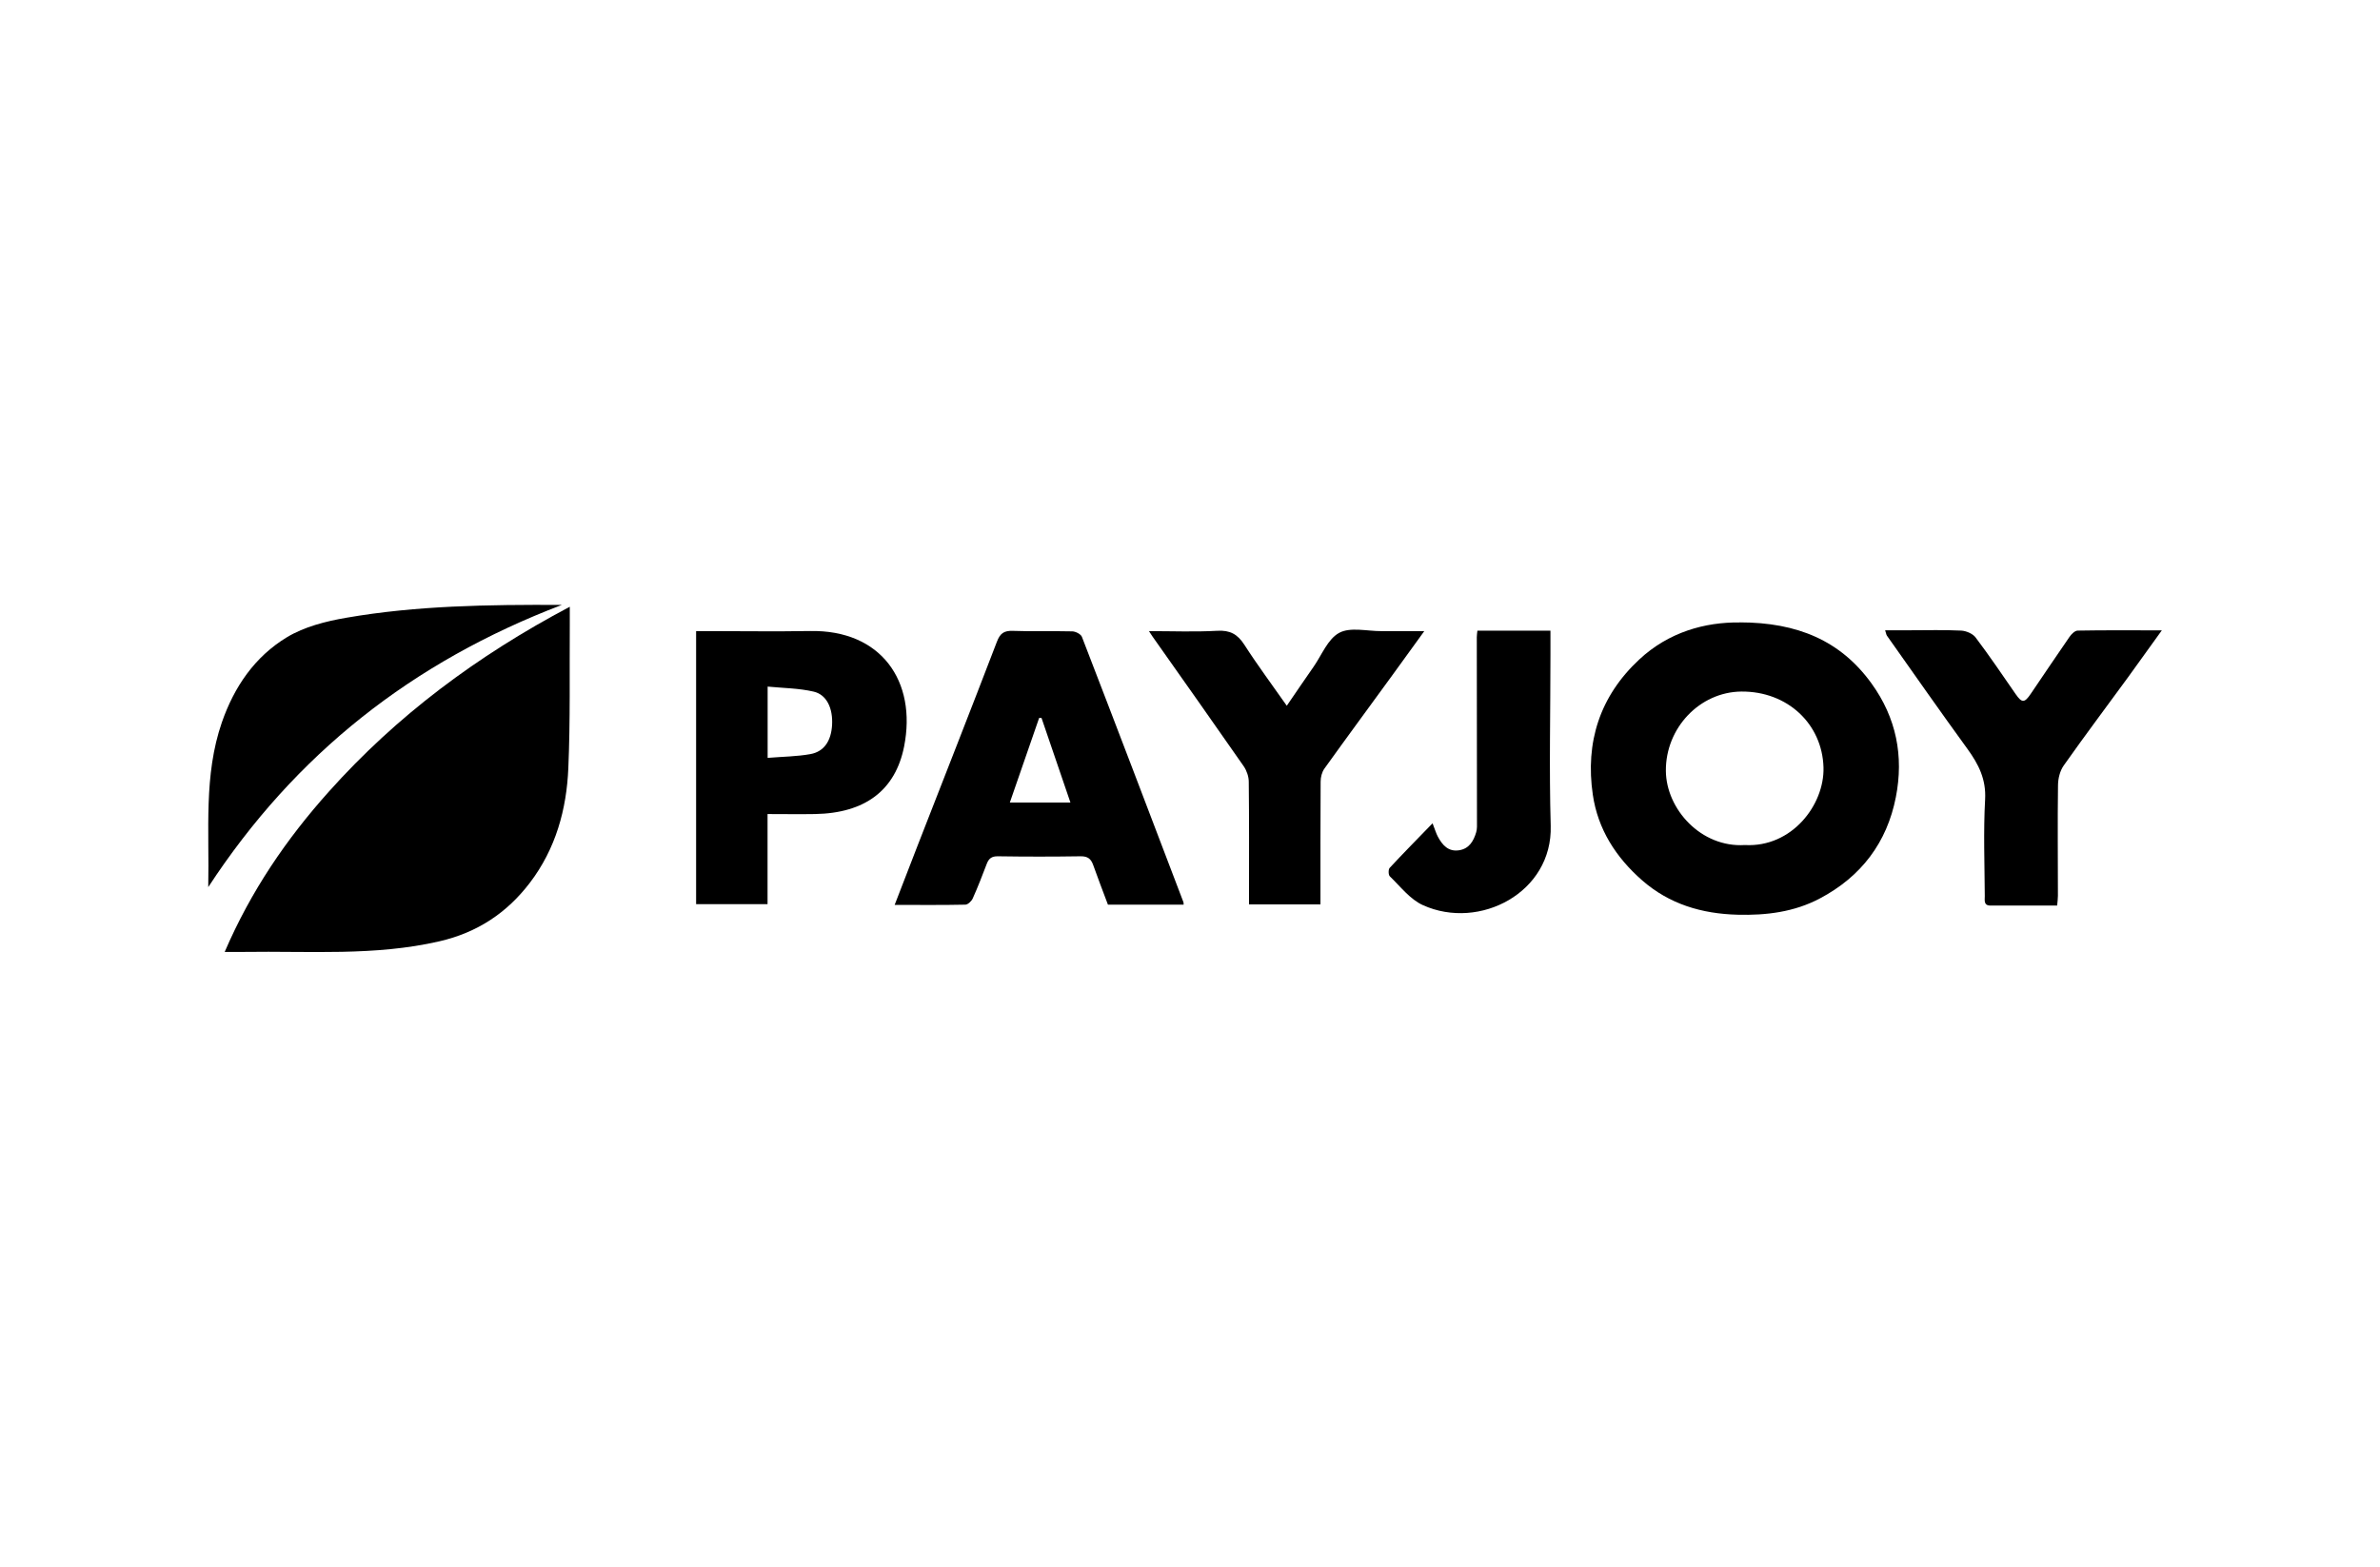
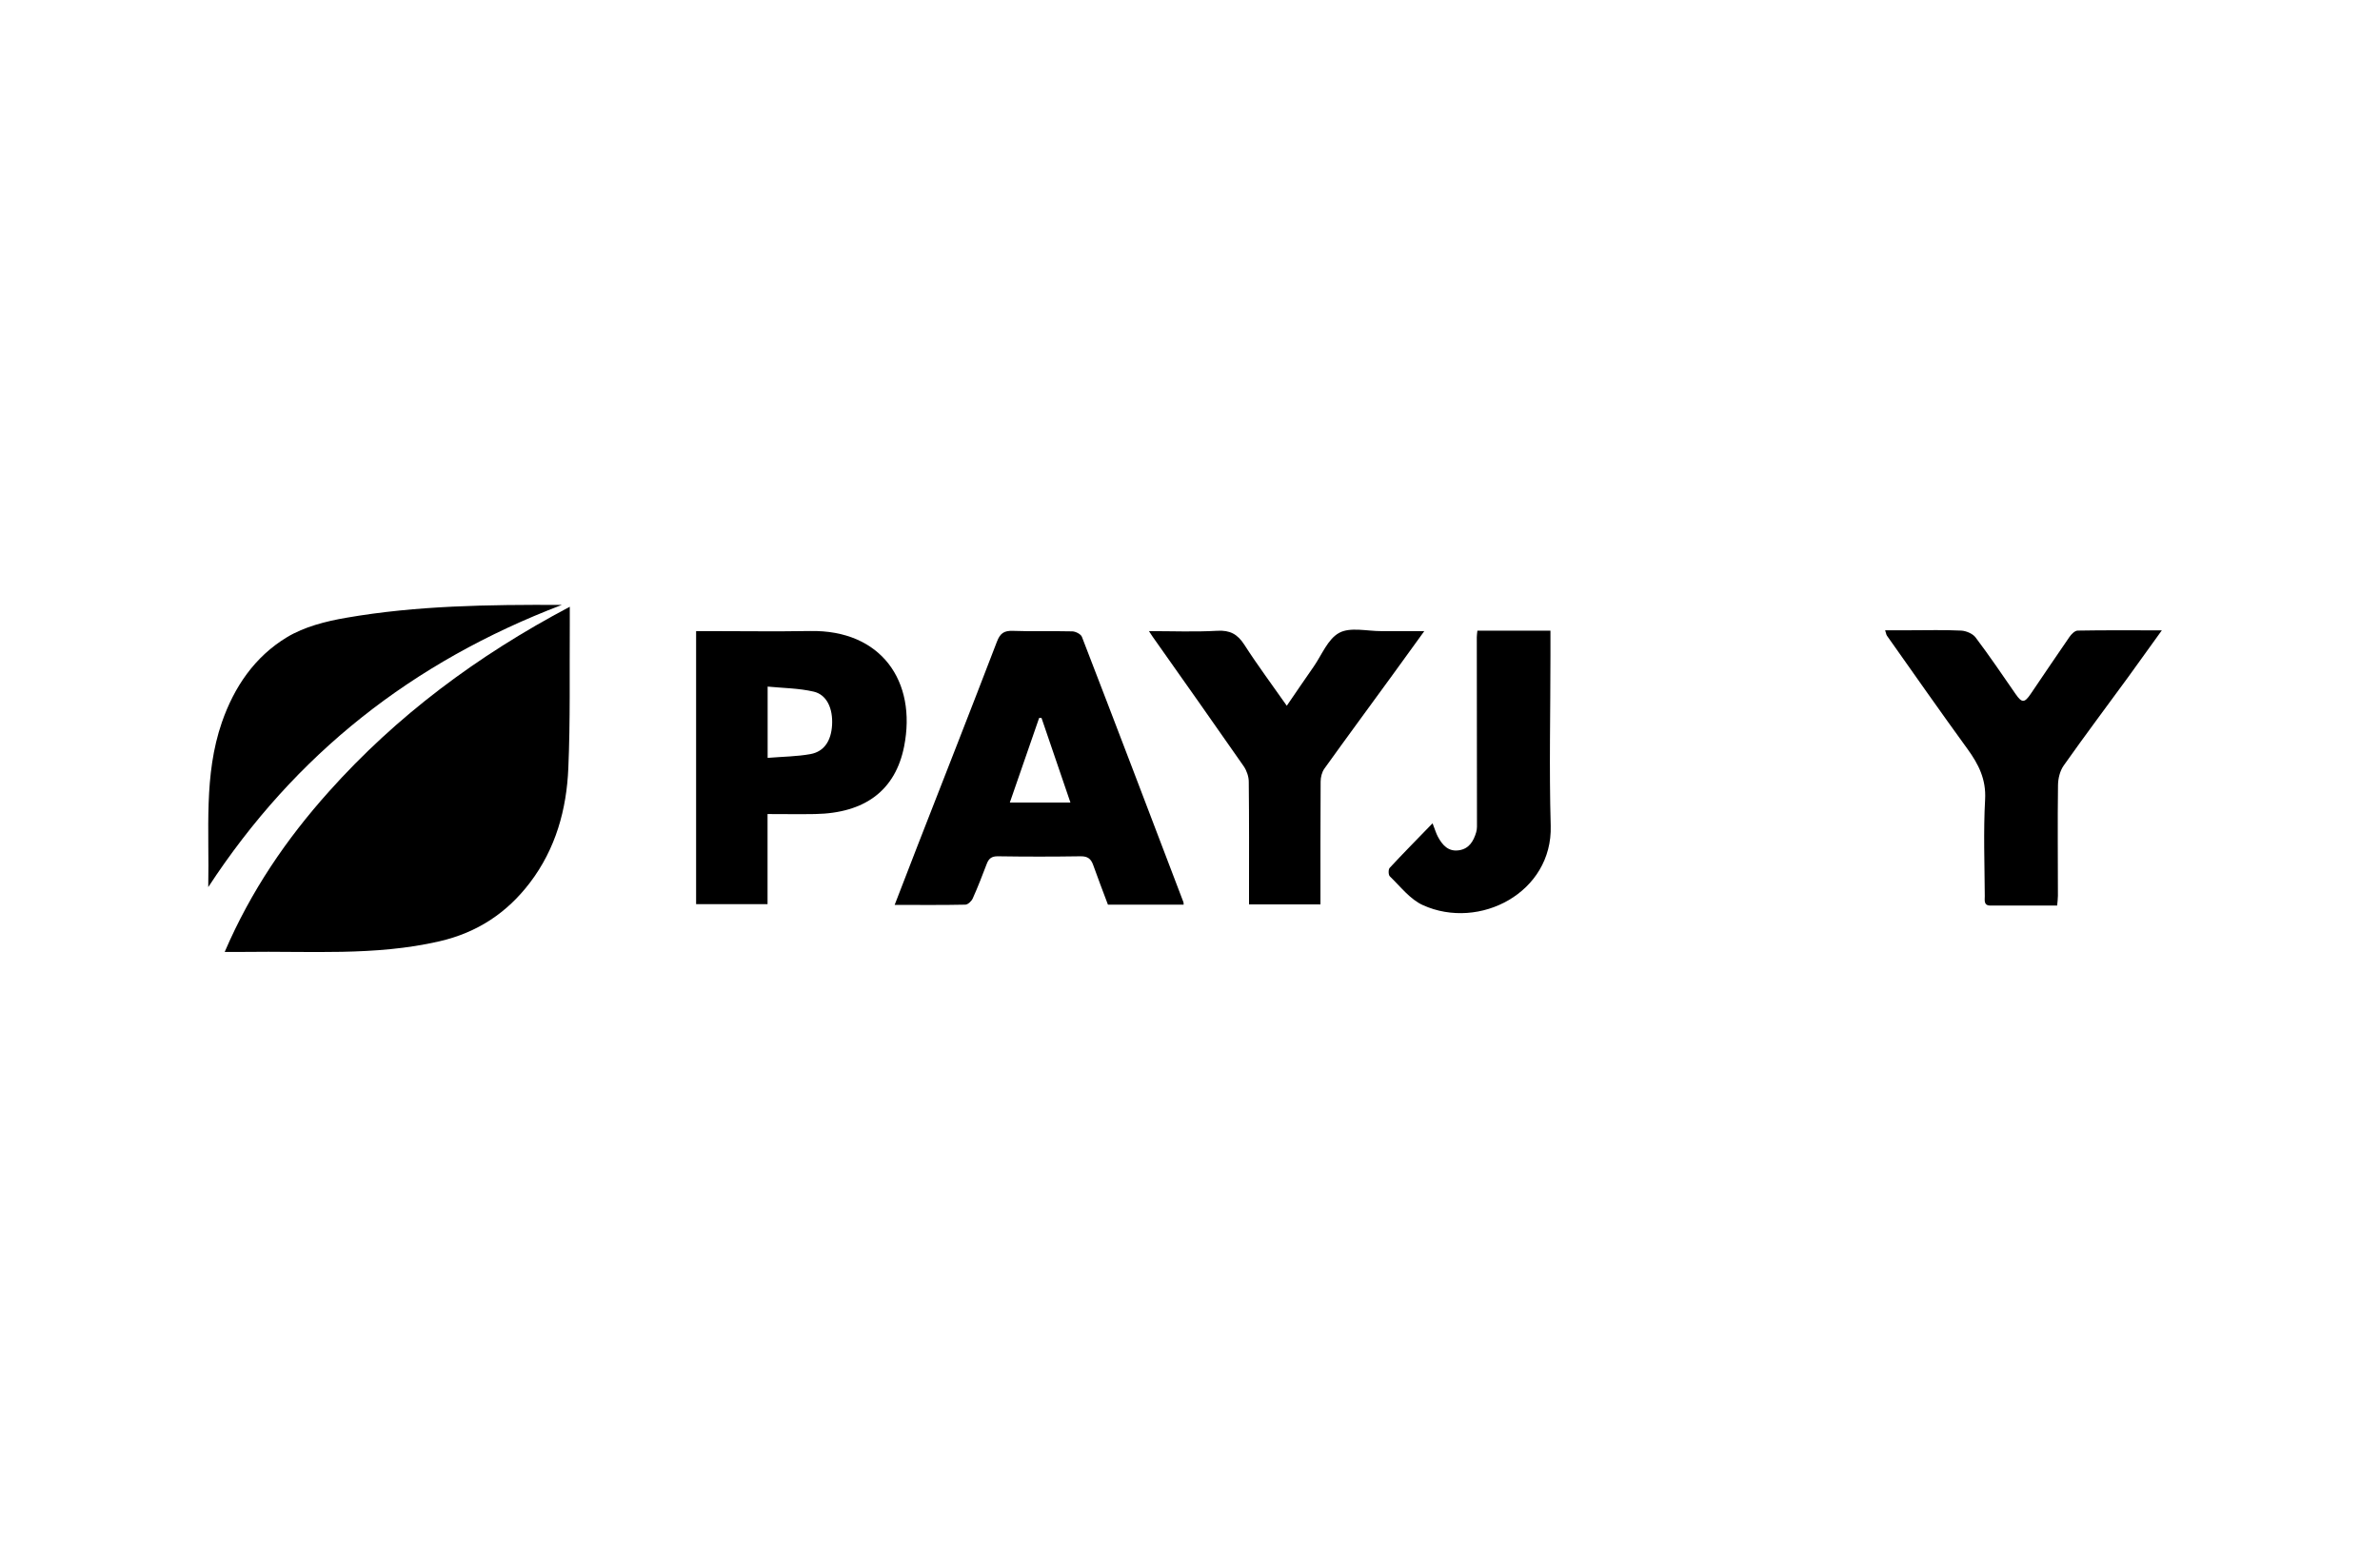
<svg xmlns="http://www.w3.org/2000/svg" width="240" height="158" viewBox="0 0 240 158" fill="none">
  <g clip-path="url(#clip0_630_11875)">
    <path d="M57.457 61.185C57.457 61.998 57.457 62.523 57.457 63.057C57.422 67.857 57.517 72.657 57.311 77.45C57.139 81.615 56.038 85.594 53.442 89.006C51.13 92.046 48.138 94.044 44.296 94.924C37.789 96.423 31.187 95.889 24.619 95.991C24.052 95.999 23.484 95.991 22.659 95.991C25.298 89.853 28.874 84.621 33.138 79.854C39.989 72.183 48.121 66.121 57.457 61.185Z" fill="black" />
-     <path d="M175.431 62.76C181.242 62.76 185.601 64.597 188.721 68.915C191.231 72.386 191.988 76.255 191.18 80.378C190.286 84.95 187.698 88.396 183.503 90.606C180.924 91.969 178.105 92.316 175.225 92.24C171.623 92.147 168.34 91.181 165.589 88.769C162.941 86.449 161.127 83.612 160.62 80.141C159.846 74.858 161.316 70.219 165.296 66.51C168.271 63.733 171.941 62.726 175.431 62.768V62.76ZM175.956 85.213C180.684 85.475 183.985 81.166 183.882 77.39C183.761 73.013 180.254 69.694 175.595 69.736C171.4 69.778 167.953 73.402 167.987 77.737C168.021 81.589 171.529 85.492 175.956 85.213Z" fill="black" />
    <path d="M119.367 91.225H111.725C111.226 89.887 110.711 88.567 110.238 87.229C110.014 86.602 109.688 86.34 108.966 86.348C106.189 86.391 103.404 86.391 100.627 86.348C99.991 86.34 99.707 86.577 99.501 87.119C99.054 88.287 98.607 89.455 98.091 90.598C97.971 90.869 97.61 91.216 97.352 91.225C95.023 91.276 92.693 91.25 90.217 91.25C91.008 89.201 91.756 87.254 92.513 85.315C95.195 78.441 97.894 71.583 100.533 64.7C100.859 63.853 101.255 63.582 102.157 63.616C104.143 63.692 106.138 63.616 108.132 63.667C108.467 63.675 109 63.946 109.103 64.226C112.542 73.124 115.937 82.047 119.333 90.963C119.359 91.022 119.35 91.098 119.359 91.233L119.367 91.225ZM105.029 72.396C104.951 72.396 104.874 72.396 104.788 72.396C103.817 75.207 102.837 78.026 101.831 80.93H107.943C106.946 78.026 105.991 75.215 105.029 72.404V72.396Z" fill="black" />
    <path d="M77.4 82.088V91.173H70.196V63.64C70.626 63.64 71.056 63.64 71.494 63.64C74.89 63.64 78.294 63.691 81.689 63.632C88.859 63.496 92.469 68.703 91.171 75.273C90.294 79.692 87.234 82.004 82.179 82.088C80.641 82.114 79.102 82.088 77.391 82.088H77.4ZM77.409 76.424C78.956 76.297 80.366 76.289 81.724 76.043C83.116 75.789 83.813 74.697 83.907 73.114C84.002 71.438 83.374 70.049 82.05 69.744C80.563 69.397 78.99 69.389 77.409 69.236V76.424Z" fill="black" />
    <path d="M218 63.565C216.754 65.3 215.67 66.816 214.579 68.314C212.421 71.269 210.212 74.207 208.106 77.195C207.728 77.729 207.538 78.499 207.53 79.168C207.478 82.885 207.521 86.61 207.521 90.327C207.521 90.623 207.478 90.919 207.444 91.317C205.166 91.317 202.939 91.317 200.713 91.317C200 91.317 200.154 90.75 200.146 90.352C200.128 87.101 200 83.85 200.18 80.616C200.292 78.592 199.527 77.077 198.409 75.536C195.658 71.752 192.976 67.916 190.277 64.098C190.208 63.996 190.2 63.861 190.097 63.556C190.999 63.556 191.807 63.556 192.615 63.556C194.335 63.556 196.054 63.505 197.765 63.59C198.263 63.615 198.925 63.895 199.209 64.267C200.618 66.13 201.925 68.069 203.258 69.991C203.885 70.897 204.152 70.905 204.788 69.957C206.086 68.052 207.367 66.13 208.682 64.233C208.871 63.954 209.223 63.599 209.507 63.59C212.241 63.539 214.983 63.565 218.017 63.565H218Z" fill="black" />
    <path d="M21 89.455C21.12 83.706 20.527 78.178 22.376 72.835C23.613 69.271 25.685 66.223 28.934 64.259C30.688 63.2 32.854 62.65 34.917 62.295C42.001 61.067 49.179 60.965 56.657 60.999C41.597 66.74 29.777 76.027 21 89.455Z" fill="black" />
    <path d="M133.147 91.2H125.952C125.952 90.81 125.952 90.446 125.952 90.091C125.952 86.34 125.969 82.59 125.926 78.839C125.926 78.314 125.72 77.713 125.419 77.273C122.376 72.895 119.298 68.552 116.23 64.201C116.135 64.065 116.049 63.93 115.86 63.642C118.25 63.642 120.502 63.735 122.737 63.608C124.035 63.532 124.791 63.947 125.479 65.013C126.794 67.062 128.256 69.018 129.76 71.168C130.714 69.78 131.574 68.501 132.459 67.24C133.293 66.046 133.895 64.429 135.055 63.811C136.173 63.21 137.866 63.65 139.302 63.642C140.66 63.642 142.027 63.642 143.626 63.642C142.482 65.225 141.459 66.639 140.437 68.044C138.141 71.202 135.82 74.343 133.551 77.51C133.302 77.857 133.173 78.373 133.173 78.814C133.147 82.903 133.155 86.992 133.155 91.2H133.147Z" fill="black" />
    <path d="M148.99 63.598H156.348C156.348 64.487 156.348 65.258 156.348 66.028C156.348 71.777 156.211 77.525 156.374 83.266C156.572 89.996 149.196 93.857 143.488 91.275C142.19 90.691 141.219 89.395 140.153 88.371C139.998 88.227 139.99 87.668 140.136 87.516C141.494 86.051 142.904 84.629 144.46 83.02C144.709 83.655 144.812 84.028 144.993 84.366C145.448 85.221 146.058 85.916 147.15 85.738C148.165 85.577 148.603 84.79 148.861 83.918C148.964 83.57 148.938 83.181 148.938 82.808C148.938 76.62 148.93 70.439 148.921 64.25C148.921 64.055 148.955 63.861 148.981 63.59L148.99 63.598Z" fill="black" />
  </g>
  <defs>
    <clipPath id="clip0_630_11875">
      <rect width="197" height="35" fill="white" transform="translate(21 61)" />
    </clipPath>
  </defs>
</svg>